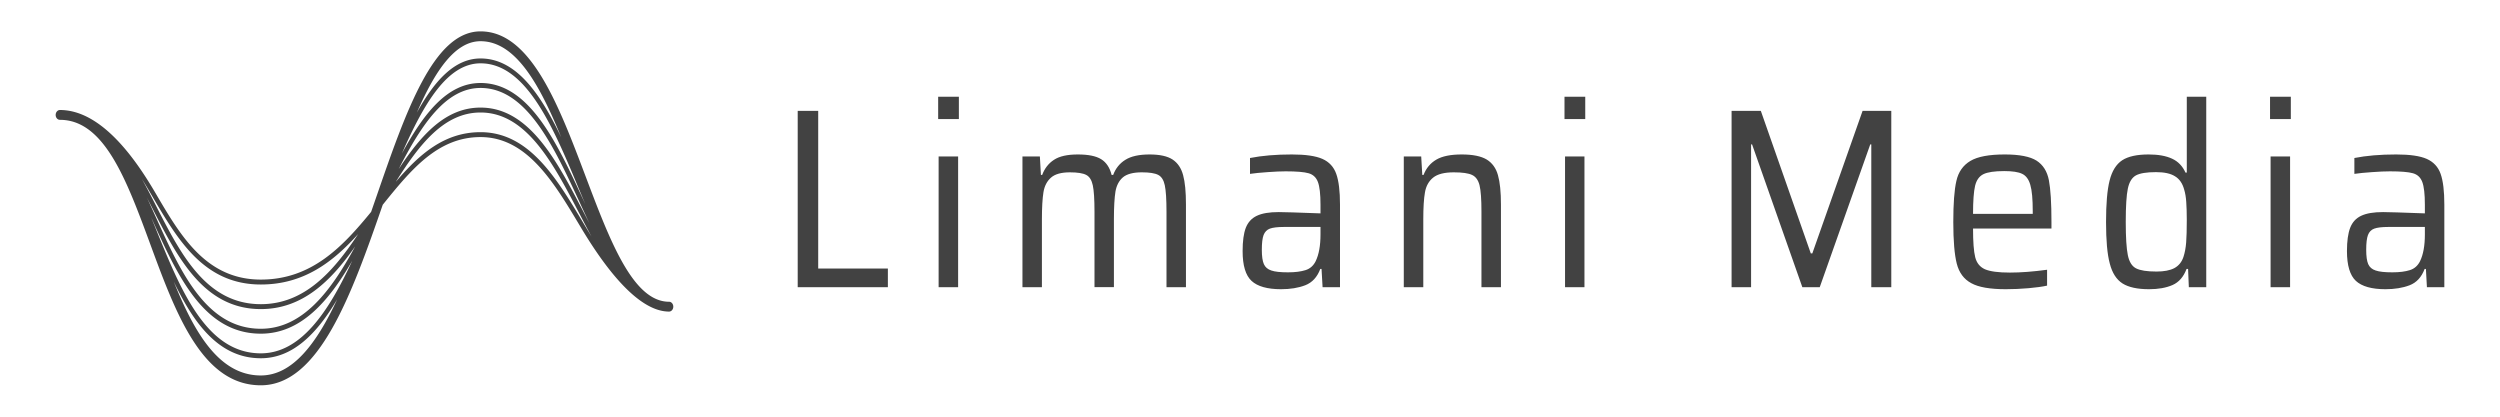
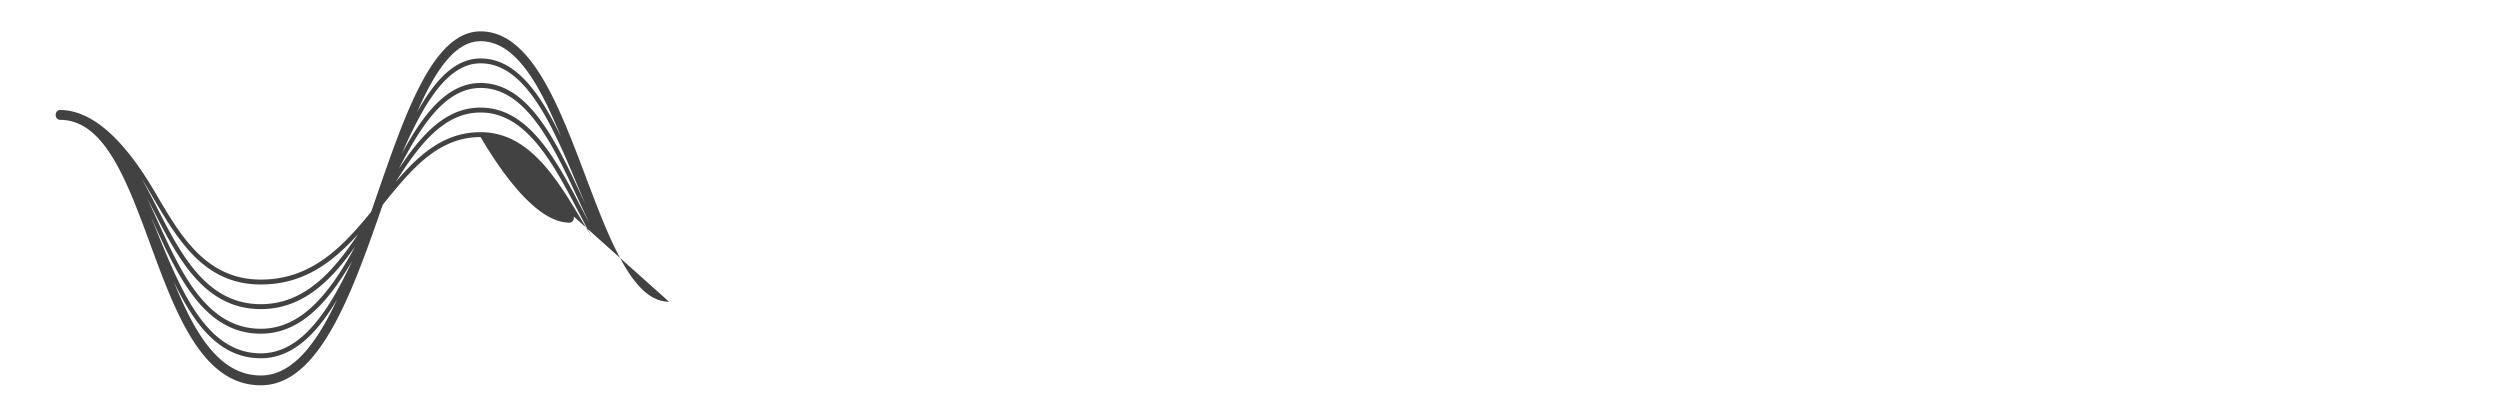
<svg xmlns="http://www.w3.org/2000/svg" width="600" height="100" version="1.1">
  <g class="layer">
    <title>Layer 1</title>
    <g fill="#f73f26" id="svg_1">
-       <path d="m160.58,72.42c-8.66,0 -14.19,-14.62 -20.04,-30.11c-6.46,-17.09 -13.14,-34.78 -25.21,-34.78c-11.27,0 -17.9,19.17 -24.92,39.46l-1.34,3.86c-6.83,8.34 -14.26,16.25 -26.47,16.25c-13.12,0 -19.26,-10.48 -25.19,-20.61c-4.43,-7.58 -12.75,-20.09 -23.03,-20.09c-0.57,0 -1.02,0.54 -1.02,1.19s0.45,1.17 1.02,1.17c10.68,0 16.02,14.49 21.68,29.83c6.13,16.66 12.48,33.88 26.54,33.88c13.99,0 21.8,-21.81 29.26,-43.33c6.76,-8.37 13.18,-16.24 23.47,-16.24c11.14,0 17.61,10.85 23.87,21.34c4.57,7.66 13.13,20.54 21.38,20.54c0.56,0 1.01,-0.53 1.01,-1.18s-0.45,-1.18 -1.01,-1.18zm-21.43,-26.57c0.45,1.05 0.88,2.1 1.32,3.14c-0.14,-0.29 -0.27,-0.58 -0.41,-0.88c-6.4,-13.86 -13.02,-28.19 -24.73,-28.19c-7.99,0 -13.67,7.34 -18.88,16.94c5.31,-12.12 10.96,-21.66 18.88,-21.66c11.09,0 17.56,15.58 23.82,30.65zm-101.7,9.19c-0.4,-0.99 -0.81,-1.96 -1.2,-2.94c0.09,0.22 0.19,0.43 0.29,0.64c6.08,13.44 12.36,27.34 26.06,27.34c9.57,0 16.24,-7.65 21.94,-17.5c-5.74,12.37 -12.38,22.22 -21.94,22.22c-13.07,0 -19.21,-15.13 -25.15,-29.76zm-2.21,-7.67c0.43,0.86 0.87,1.71 1.31,2.58c6.08,11.91 12.37,24.23 26.05,24.23c9.97,0 16.8,-6.67 22.65,-15.05c-5.89,10.88 -12.68,19.77 -22.65,19.77c-13.08,0 -19.22,-13.57 -25.16,-26.7c-0.74,-1.63 -1.47,-3.24 -2.2,-4.83zm80.09,-26.26c11.1,0 17.57,14.01 23.84,27.56c0.76,1.65 1.51,3.29 2.27,4.89c-0.46,-0.88 -0.93,-1.78 -1.39,-2.67c-6.4,-12.32 -13.03,-25.07 -24.72,-25.07c-8.38,0 -14.2,6.5 -19.65,14.76c5.53,-10.77 11.34,-19.47 19.65,-19.47zm0,-11.22c8.48,0 14.26,10.56 19.36,23.07c-5,-10.51 -10.83,-18.93 -19.36,-18.93c-6.2,0 -11,5.27 -15.28,12.99c4.37,-10.03 9.15,-17.13 15.28,-17.13zm-52.73,58.39c10.36,0 17.34,-5.44 23.36,-12.11c-6.05,9.17 -12.98,16.83 -23.36,16.83c-13.1,0 -19.24,-12.03 -25.17,-23.65a207.77,207.77 0 0 0 -3.37,-6.41c0.85,1.37 1.68,2.78 2.51,4.21c6.09,10.39 12.37,21.13 26.03,21.13zm0,21.83c-10.06,0 -15.97,-10.33 -20.91,-22.54c4.9,10.22 10.94,18.41 20.91,18.41c7.62,0 13.41,-5.81 18.32,-14.13c-4.95,10.62 -10.71,18.26 -18.32,18.26zm52.73,-58.39c-8.72,0 -14.7,5.32 -20.34,11.92c5.72,-9.1 11.65,-16.64 20.34,-16.64c11.12,0 17.58,12.45 23.85,24.5c0.93,1.78 1.86,3.57 2.79,5.29c-0.64,-1.07 -1.3,-2.14 -1.94,-3.23c-6.41,-10.74 -13.03,-21.84 -24.7,-21.84z" fill="#424242" id="svg_2" />
+       <path d="m160.58,72.42c-8.66,0 -14.19,-14.62 -20.04,-30.11c-6.46,-17.09 -13.14,-34.78 -25.21,-34.78c-11.27,0 -17.9,19.17 -24.92,39.46l-1.34,3.86c-6.83,8.34 -14.26,16.25 -26.47,16.25c-13.12,0 -19.26,-10.48 -25.19,-20.61c-4.43,-7.58 -12.75,-20.09 -23.03,-20.09c-0.57,0 -1.02,0.54 -1.02,1.19s0.45,1.17 1.02,1.17c10.68,0 16.02,14.49 21.68,29.83c6.13,16.66 12.48,33.88 26.54,33.88c13.99,0 21.8,-21.81 29.26,-43.33c6.76,-8.37 13.18,-16.24 23.47,-16.24c4.57,7.66 13.13,20.54 21.38,20.54c0.56,0 1.01,-0.53 1.01,-1.18s-0.45,-1.18 -1.01,-1.18zm-21.43,-26.57c0.45,1.05 0.88,2.1 1.32,3.14c-0.14,-0.29 -0.27,-0.58 -0.41,-0.88c-6.4,-13.86 -13.02,-28.19 -24.73,-28.19c-7.99,0 -13.67,7.34 -18.88,16.94c5.31,-12.12 10.96,-21.66 18.88,-21.66c11.09,0 17.56,15.58 23.82,30.65zm-101.7,9.19c-0.4,-0.99 -0.81,-1.96 -1.2,-2.94c0.09,0.22 0.19,0.43 0.29,0.64c6.08,13.44 12.36,27.34 26.06,27.34c9.57,0 16.24,-7.65 21.94,-17.5c-5.74,12.37 -12.38,22.22 -21.94,22.22c-13.07,0 -19.21,-15.13 -25.15,-29.76zm-2.21,-7.67c0.43,0.86 0.87,1.71 1.31,2.58c6.08,11.91 12.37,24.23 26.05,24.23c9.97,0 16.8,-6.67 22.65,-15.05c-5.89,10.88 -12.68,19.77 -22.65,19.77c-13.08,0 -19.22,-13.57 -25.16,-26.7c-0.74,-1.63 -1.47,-3.24 -2.2,-4.83zm80.09,-26.26c11.1,0 17.57,14.01 23.84,27.56c0.76,1.65 1.51,3.29 2.27,4.89c-0.46,-0.88 -0.93,-1.78 -1.39,-2.67c-6.4,-12.32 -13.03,-25.07 -24.72,-25.07c-8.38,0 -14.2,6.5 -19.65,14.76c5.53,-10.77 11.34,-19.47 19.65,-19.47zm0,-11.22c8.48,0 14.26,10.56 19.36,23.07c-5,-10.51 -10.83,-18.93 -19.36,-18.93c-6.2,0 -11,5.27 -15.28,12.99c4.37,-10.03 9.15,-17.13 15.28,-17.13zm-52.73,58.39c10.36,0 17.34,-5.44 23.36,-12.11c-6.05,9.17 -12.98,16.83 -23.36,16.83c-13.1,0 -19.24,-12.03 -25.17,-23.65a207.77,207.77 0 0 0 -3.37,-6.41c0.85,1.37 1.68,2.78 2.51,4.21c6.09,10.39 12.37,21.13 26.03,21.13zm0,21.83c-10.06,0 -15.97,-10.33 -20.91,-22.54c4.9,10.22 10.94,18.41 20.91,18.41c7.62,0 13.41,-5.81 18.32,-14.13c-4.95,10.62 -10.71,18.26 -18.32,18.26zm52.73,-58.39c-8.72,0 -14.7,5.32 -20.34,11.92c5.72,-9.1 11.65,-16.64 20.34,-16.64c11.12,0 17.58,12.45 23.85,24.5c0.93,1.78 1.86,3.57 2.79,5.29c-0.64,-1.07 -1.3,-2.14 -1.94,-3.23c-6.41,-10.74 -13.03,-21.84 -24.7,-21.84z" fill="#424242" id="svg_2" />
    </g>
    <g fill="#303030" id="svg_4">
-       <path d="m191.45,68.92l21.64,0l0,-4.48l-16.72,0l0,-37.83l-4.92,0l0,42.31zm33.71,-40.34l4.97,0l0,-5.36l-4.97,0l0,5.36zm0.11,40.34l4.68,0l0,-31.37l-4.68,0l0,31.37zm54.69,-18.09l0,18.09l4.67,0l0,-19.86c0,-2.99 -0.22,-5.33 -0.68,-7.02c-0.45,-1.68 -1.29,-2.93 -2.52,-3.75c-1.23,-0.81 -3.07,-1.22 -5.54,-1.22c-2.5,0 -4.43,0.42 -5.81,1.29c-1.37,0.85 -2.34,2.07 -2.92,3.63l-0.37,0c-0.44,-1.77 -1.29,-3.03 -2.52,-3.79c-1.24,-0.76 -3.09,-1.13 -5.6,-1.13c-2.5,0 -4.41,0.42 -5.72,1.29c-1.31,0.85 -2.25,2.07 -2.83,3.63l-0.3,0l-0.25,-4.44l-4.18,0l0,31.37l4.67,0l0,-16.3c0,-2.82 0.13,-4.99 0.37,-6.49c0.24,-1.5 0.86,-2.66 1.81,-3.5c0.96,-0.85 2.47,-1.27 4.53,-1.27c1.84,0 3.16,0.21 3.94,0.63c0.78,0.41 1.29,1.24 1.56,2.48c0.27,1.25 0.41,3.37 0.41,6.36l0,18.09l4.66,0l0,-16.3c0,-2.95 0.13,-5.16 0.37,-6.64c0.25,-1.47 0.85,-2.61 1.79,-3.42c0.94,-0.79 2.46,-1.2 4.55,-1.2c1.84,0 3.16,0.21 3.94,0.63c0.78,0.41 1.3,1.24 1.56,2.48c0.27,1.25 0.41,3.37 0.41,6.36zm20.42,16.59c1.43,1.32 3.79,1.99 7.06,1.99c2.23,0 4.16,-0.31 5.82,-0.95c1.66,-0.64 2.86,-1.94 3.61,-3.91l0.3,0l0.25,4.37l4.18,0l0,-19.8c0,-3.25 -0.3,-5.7 -0.9,-7.39c-0.59,-1.67 -1.7,-2.87 -3.31,-3.59c-1.62,-0.72 -4.08,-1.07 -7.35,-1.07c-3.82,0 -7.16,0.28 -10.04,0.85l0,3.81c1.08,-0.16 2.48,-0.3 4.22,-0.42c1.74,-0.13 3.19,-0.19 4.34,-0.19c2.58,0 4.42,0.15 5.51,0.46c1.08,0.31 1.82,1.01 2.23,2.1c0.41,1.08 0.62,2.9 0.62,5.44l0,2.09c-5.54,-0.21 -8.87,-0.31 -10.03,-0.31c-2.25,0 -4,0.29 -5.25,0.89c-1.25,0.59 -2.13,1.56 -2.65,2.89c-0.51,1.33 -0.76,3.2 -0.76,5.58c0,3.44 0.71,5.83 2.15,7.16zm12.95,-2.59c-1.09,0.35 -2.5,0.53 -4.22,0.53c-1.81,0 -3.14,-0.14 -3.99,-0.44c-0.87,-0.28 -1.46,-0.79 -1.79,-1.53c-0.33,-0.74 -0.49,-1.89 -0.49,-3.44c0,-1.61 0.14,-2.79 0.42,-3.54c0.3,-0.76 0.8,-1.28 1.51,-1.54c0.72,-0.26 1.84,-0.4 3.35,-0.4l8.8,0l0,1.78c0,2.72 -0.39,4.86 -1.17,6.46c-0.53,1.06 -1.34,1.78 -2.42,2.12zm42.22,-14l0,18.09l4.68,0l0,-19.8c0,-3.04 -0.24,-5.39 -0.72,-7.08c-0.46,-1.68 -1.37,-2.93 -2.69,-3.75c-1.35,-0.81 -3.34,-1.22 -6,-1.22c-2.67,0 -4.7,0.41 -6.12,1.25c-1.42,0.84 -2.43,2.06 -3.05,3.67l-0.3,0l-0.26,-4.44l-4.18,0l0,31.37l4.68,0l0,-16.3c0,-2.78 0.13,-4.94 0.4,-6.45c0.26,-1.52 0.92,-2.7 1.96,-3.54c1.05,-0.85 2.7,-1.27 4.95,-1.27c2.06,0 3.53,0.21 4.4,0.63c0.88,0.41 1.48,1.24 1.79,2.48c0.31,1.25 0.46,3.37 0.46,6.36zm19.93,-22.25l4.98,0l0,-5.36l-4.98,0l0,5.36zm0.13,40.34l4.66,0l0,-31.37l-4.66,0l0,31.37zm73.5,0l4.8,0l0,-42.31l-6.89,0l-12.06,34.2l-0.37,0l-11.99,-34.2l-7.02,0l0,42.31l4.68,0l0,-34.26l0.24,0l12.06,34.26l4.18,0l12.12,-34.26l0.25,0l0,34.26zm43.24,-14.08l0,-1.6c0,-4.55 -0.21,-7.89 -0.62,-10c-0.41,-2.11 -1.39,-3.67 -2.95,-4.68c-1.56,-0.99 -4.1,-1.49 -7.63,-1.49c-3.77,0 -6.52,0.51 -8.27,1.56c-1.74,1.04 -2.87,2.64 -3.35,4.8c-0.5,2.15 -0.74,5.44 -0.74,9.87c0,4.46 0.28,7.79 0.83,9.96c0.55,2.17 1.71,3.75 3.48,4.7c1.76,0.98 4.52,1.45 8.3,1.45c1.77,0 3.57,-0.08 5.44,-0.24c1.86,-0.17 3.36,-0.37 4.46,-0.62l0,-3.81c-3.32,0.45 -6.29,0.68 -8.91,0.68c-2.8,0 -4.79,-0.27 -6.01,-0.8c-1.2,-0.54 -1.98,-1.5 -2.33,-2.89c-0.35,-1.4 -0.52,-3.7 -0.52,-6.89l18.82,0zm-16.33,-13.04c1,-0.49 2.67,-0.74 5.01,-0.74c1.92,0 3.35,0.21 4.27,0.65c0.92,0.43 1.59,1.31 1.97,2.64c0.4,1.33 0.59,3.45 0.59,6.37l0,0.61l-14.33,0c0,-3.12 0.17,-5.37 0.49,-6.73c0.33,-1.37 0.99,-2.3 2,-2.8zm33.39,26.23c1.46,0.92 3.58,1.38 6.37,1.38c2.21,0 4.09,-0.33 5.64,-1.01c1.53,-0.68 2.64,-1.96 3.35,-3.85l0.37,0l0.18,4.37l4.18,0l0,-45.7l-4.67,0l0,18.21l-0.31,0c-0.7,-1.56 -1.77,-2.68 -3.23,-3.35c-1.46,-0.68 -3.34,-1.01 -5.62,-1.01c-2.79,0 -4.91,0.46 -6.35,1.4c-1.43,0.95 -2.44,2.56 -3.01,4.84c-0.58,2.27 -0.86,5.61 -0.86,9.99c0,4.39 0.29,7.71 0.9,9.96c0.58,2.26 1.61,3.85 3.06,4.77zm12.43,-3.68c-1.05,0.55 -2.47,0.82 -4.27,0.82c-2.3,0 -3.94,-0.26 -4.92,-0.77c-0.99,-0.51 -1.64,-1.56 -1.97,-3.16c-0.33,-1.61 -0.5,-4.27 -0.5,-8c0,-3.73 0.17,-6.39 0.5,-7.97c0.33,-1.58 0.97,-2.63 1.93,-3.17c0.97,-0.53 2.58,-0.79 4.83,-0.79c1.97,0 3.49,0.32 4.55,0.99c1.08,0.65 1.81,1.71 2.21,3.19c0.26,0.86 0.43,1.85 0.5,2.98c0.08,1.12 0.13,2.57 0.13,4.33c0,2.3 -0.05,4.09 -0.15,5.39c-0.1,1.29 -0.32,2.45 -0.65,3.47c-0.41,1.23 -1.14,2.12 -2.19,2.69zm22.97,-35.77l4.99,0l0,-5.36l-4.99,0l0,5.36zm0.13,40.34l4.68,0l0,-31.37l-4.68,0l0,31.37zm20.48,-1.5c1.43,1.32 3.8,1.99 7.08,1.99c2.21,0 4.14,-0.31 5.81,-0.95c1.66,-0.64 2.86,-1.94 3.6,-3.91l0.31,0l0.24,4.37l4.18,0l0,-19.8c0,-3.25 -0.29,-5.7 -0.89,-7.39c-0.59,-1.67 -1.71,-2.87 -3.32,-3.59c-1.62,-0.72 -4.07,-1.07 -7.35,-1.07c-3.82,0 -7.16,0.28 -10.03,0.85l0,3.81c1.07,-0.16 2.48,-0.3 4.22,-0.42c1.74,-0.13 3.18,-0.19 4.33,-0.19c2.58,0 4.42,0.15 5.51,0.46c1.09,0.31 1.83,1.01 2.24,2.1c0.41,1.08 0.62,2.9 0.62,5.44l0,2.09c-5.54,-0.21 -8.88,-0.31 -10.03,-0.31c-2.25,0 -4,0.29 -5.26,0.89c-1.25,0.59 -2.13,1.56 -2.64,2.89c-0.51,1.33 -0.77,3.2 -0.77,5.58c0,3.44 0.72,5.83 2.15,7.16zm12.95,-2.59c-1.09,0.35 -2.49,0.53 -4.22,0.53c-1.8,0 -3.13,-0.14 -3.99,-0.44c-0.87,-0.28 -1.46,-0.79 -1.79,-1.53c-0.32,-0.74 -0.48,-1.89 -0.48,-3.44c0,-1.61 0.14,-2.79 0.42,-3.54c0.29,-0.76 0.79,-1.28 1.51,-1.54c0.71,-0.26 1.84,-0.4 3.35,-0.4l8.8,0l0,1.78c0,2.72 -0.39,4.86 -1.17,6.46c-0.54,1.06 -1.34,1.78 -2.43,2.12z" fill="#424242" id="svg_3" />
-     </g>
+       </g>
  </g>
</svg>